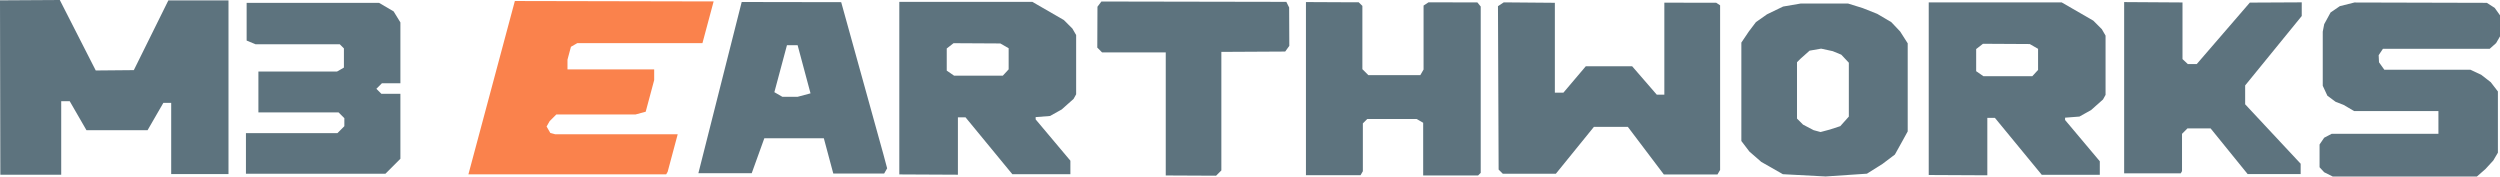
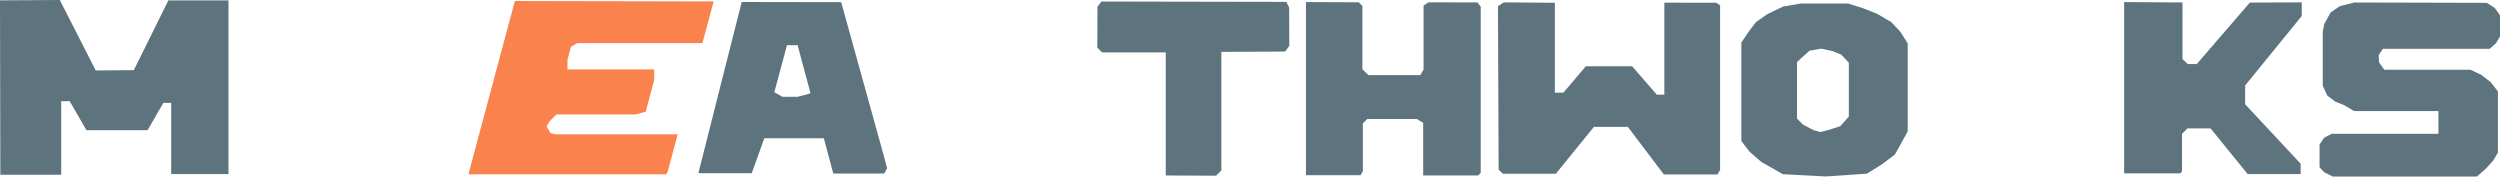
<svg xmlns="http://www.w3.org/2000/svg" width="115.179mm" height="8.133mm" viewBox="0 0 115.179 8.133" version="1.1" id="svg1">
  <defs id="defs1">
    <clipPath clipPathUnits="userSpaceOnUse" id="clipPath17">
      <path style="display:none;fill:#5d737e;stroke:#5d737e;stroke-width:0.265" d="m 91.794,2.474 -0.313,0.243 v 1.02 l 0.336,0.232 h 2.249 l 0.267,-0.29 V 2.705 l -0.383,-0.22 z" id="path17" />
-       <path id="lpe_path-effect17" style="fill:#5d737e;stroke:#5d737e;stroke-width:0.265" class="powerclip" d="M 84.296,-4.433 H 102.442 V 13.532 H 84.296 Z m 7.498,6.906 -0.313,0.243 v 1.02 l 0.336,0.232 h 2.249 l 0.267,-0.29 V 2.705 l -0.383,-0.22 z" />
    </clipPath>
    <clipPath clipPathUnits="userSpaceOnUse" id="clipath_lpe_path-effect17-3">
-       <path style="display:none;fill:#5d737e;stroke:#5d737e;stroke-width:0.265" d="m 91.794,2.474 -0.313,0.243 v 1.02 l 0.336,0.232 h 2.249 l 0.267,-0.29 V 2.705 l -0.383,-0.22 z" id="path18" />
-       <path id="lpe_path-effect17-3" style="fill:#5d737e;stroke:#5d737e;stroke-width:0.265" class="powerclip" d="M 84.296,-4.433 H 102.442 V 13.532 H 84.296 Z m 7.498,6.906 -0.313,0.243 v 1.02 l 0.336,0.232 h 2.249 l 0.267,-0.29 V 2.705 l -0.383,-0.22 z" />
-     </clipPath>
+       </clipPath>
    <clipPath clipPathUnits="userSpaceOnUse" id="clipPath19">
      <path style="display:none;opacity:1;fill:#000000;fill-opacity:1;stroke:#000000;stroke-width:0.265;stroke-opacity:1" d="m 83.699,146.503 h 0.492 l 0.594,2.217 -0.591,0.158 h -0.708 l -0.367,-0.212 z" id="path19" />
      <path id="lpe_path-effect19" style="opacity:1;fill:#000000;fill-opacity:1;stroke:#000000;stroke-width:0.265;stroke-opacity:1" class="powerclip" d="m 74.619,139.512 h 18.696 v 17.902 H 74.619 Z m 9.08,6.991 -0.58,2.164 0.367,0.212 h 0.708 l 0.591,-0.158 -0.594,-2.217 z" />
    </clipPath>
    <clipPath clipPathUnits="userSpaceOnUse" id="clipPath20">
      <path style="display:none;opacity:1;fill:#000000;fill-opacity:1;stroke:#000000;stroke-width:0.265;stroke-opacity:1" d="m 131.345,146.661 -0.533,0.093 -0.417,0.371 -0.162,0.162 v 2.597 l 0.278,0.278 0.487,0.255 0.32,0.086 0.431,-0.115 0.478,-0.156 0.394,-0.441 V 147.31 l -0.348,-0.371 -0.394,-0.162 z" id="path20" />
      <path id="lpe_path-effect20" style="opacity:1;fill:#000000;fill-opacity:1;stroke:#000000;stroke-width:0.265;stroke-opacity:1" class="powerclip" d="m 122.67,139.585 h 17.664 v 17.966 h -17.664 z m 8.676,7.076 -0.533,0.093 -0.417,0.371 -0.162,0.162 v 2.597 l 0.278,0.278 0.487,0.255 0.32,0.086 0.431,-0.115 0.478,-0.156 0.394,-0.441 V 147.31 l -0.348,-0.371 -0.394,-0.162 z" />
    </clipPath>
  </defs>
  <g id="layer1" transform="translate(-0.436,-0.456)">
    <path style="fill:#5d737e;fill-opacity:1;stroke-width:0.265" d="m 0.436,0.472 2.755,-0.016 1.656,3.247 1.755,-0.016 1.591,-3.214 H 10.963 V 8.475 H 8.323 v -3.28 h -0.361 l -0.728,1.261 h -2.814 l -0.773,-1.339 h -0.391 v 3.39 H 0.452 Z" id="path1" />
-     <path style="fill:#5d737e;fill-opacity:1;stroke-width:0.265" d="M 11.799,2.325 V 0.587 h 6.1 l 0.672,0.394 0.312,0.508 v 2.804 h -0.853 l -0.254,0.254 0.23,0.23 h 0.877 v 2.993 l -0.689,0.689 H 11.767 v -1.869 h 4.214 l 0.32,-0.32 V 5.9 L 16.034,5.634 H 12.341 V 3.752 H 15.964 l 0.317,-0.183 v -0.883 l -0.191,-0.191 h -3.881 z" id="path2" />
    <path style="fill:#fa824c;fill-opacity:1;stroke-width:0.265" d="M 33.314,0.522 32.799,2.443 h -5.766 l -0.293,0.169 -0.159,0.592 v 0.45 h 3.994 v 0.492 l -0.391,1.458 -0.472,0.127 h -3.646 l -0.306,0.306 -0.142,0.247 0.172,0.298 0.223,0.06 h 5.646 l -0.463,1.729 -0.068,0.118 h -9.112 l 2.14,-7.986 z" id="path3" />
    <path style="fill:#5d737e;fill-opacity:1;stroke-width:0.265" d="m 81.614,144.512 4.584,0.008 1.947,7.019 0.17,0.636 -0.138,0.24 H 85.834 l -0.436,-1.626 h -2.741 l -0.58,1.609 h -2.458 z" id="path4" mask="none" transform="translate(-47.007,-143.964)" clip-path="url(#clipPath19)" />
    <path style="fill:#5d737e;fill-opacity:1;stroke-width:0.265" d="m 54.144,8.54 v -5.67 h -2.934 l -0.22,-0.22 0.008,-1.884 0.182,-0.24 8.52,0.016 0.129,0.26 0.008,1.766 -0.19,0.263 -2.941,0.016 V 8.308 l -0.243,0.243 z" id="path6" />
    <path style="fill:#5d737e;fill-opacity:1;stroke-width:0.265" d="M 60.603,0.551 V 8.529 h 2.516 l 0.106,-0.184 v -2.204 l 0.202,-0.202 h 2.277 l 0.3,0.173 v 2.301 0.128 h 2.529 l 0.122,-0.122 V 0.757 l -0.155,-0.19 -2.251,-0.004 -0.227,0.149 V 3.659 l -0.149,0.258 h -2.396 l -0.274,-0.274 V 0.727 l -0.17,-0.166 -0.258,5.3634e-4 z" id="path7" />
    <path style="fill:#5d737e;fill-opacity:1;stroke-width:0.265" d="m 69.45,0.741 0.267,-0.176 2.354,0.02 V 4.725 h 0.394 l 1.032,-1.217 h 2.134 l 1.136,1.31 h 0.348 V 0.579 l 2.389,0.004 0.18,0.118 V 8.285 l -0.121,0.209 h -2.471 l -1.658,-2.192 h -1.565 l -1.751,2.157 h -2.447 l -0.191,-0.191 z" id="path8" />
    <path style="fill:#5d737e;fill-opacity:1;stroke-width:0.265" d="m 127.67,146.382 v 4.534 l 0.371,0.487 0.545,0.475 0.997,0.568 1.971,0.104 1.902,-0.128 0.719,-0.452 0.568,-0.429 0.336,-0.603 0.255,-0.464 v -4.058 l -0.348,-0.545 -0.406,-0.429 -0.649,-0.383 -0.673,-0.267 -0.673,-0.209 h -2.18 l -0.812,0.139 -0.742,0.359 -0.51,0.359 -0.325,0.429 z" id="path9" mask="none" transform="translate(-47.007,-143.964)" clip-path="url(#clipPath20)" />
    <path style="fill:#5d737e;fill-opacity:1;stroke-width:0.265" d="M 98.299,0.552 V 8.442 h 2.607 l 0.059,-0.102 v -1.718 l 0.249,-0.249 h 1.069 l 1.705,2.102 h 2.443 V 7.999 L 103.874,5.261 v -0.869 l 2.607,-3.198 V 0.564 l -2.392,0.012 -2.446,2.832 h -0.41 l -0.246,-0.23 V 0.569 Z" id="path10" />
-     <path style="fill:#5d737e;fill-opacity:1;stroke-width:0.265" d="m 115.008,0.587 -6.1,-0.016 -0.672,0.168 -0.426,0.291 -0.295,0.541 -0.066,0.344 v 2.492 l 0.213,0.459 0.377,0.279 0.377,0.148 0.476,0.279 h 3.886 v 1.049 h -4.919 l -0.344,0.18 -0.213,0.312 v 1.049 l 0.213,0.23 0.394,0.197 h 6.641 l 0.394,-0.344 0.361,-0.394 0.213,-0.361 v -2.82 l -0.328,-0.426 -0.443,-0.344 -0.492,-0.23 h -3.968 l -0.246,-0.344 -0.016,-0.328 0.197,-0.295 h 4.919 l 0.295,-0.262 0.18,-0.312 v -0.967 l -0.246,-0.344 z" id="path11" />
-     <path style="fill:#5d737e;stroke:#5d737e;stroke-width:0.265" d="M 89.428,8.387 V 0.7 h 5.96 l 1.408,0.813 0.368,0.368 0.146,0.252 v 2.66 l -0.09,0.162 -0.522,0.464 -0.499,0.278 -0.754,0.058 v 0.278 l 1.6,1.902 v 0.441 H 94.565 L 92.408,5.755 H 91.863 v 2.644 z" id="path13" clip-path="url(#clipPath17)" />
+     <path style="fill:#5d737e;fill-opacity:1;stroke-width:0.265" d="m 115.008,0.587 -6.1,-0.016 -0.672,0.168 -0.426,0.291 -0.295,0.541 -0.066,0.344 v 2.492 l 0.213,0.459 0.377,0.279 0.377,0.148 0.476,0.279 h 3.886 v 1.049 h -4.919 l -0.344,0.18 -0.213,0.312 v 1.049 l 0.213,0.23 0.394,0.197 h 6.641 l 0.394,-0.344 0.361,-0.394 0.213,-0.361 v -2.82 l -0.328,-0.426 -0.443,-0.344 -0.492,-0.23 h -3.968 l -0.246,-0.344 -0.016,-0.328 0.197,-0.295 h 4.919 l 0.295,-0.262 0.18,-0.312 v -0.967 l -0.246,-0.344 " id="path11" />
    <path style="fill:#5d737e;stroke:#5d737e;stroke-width:0.265" d="M 89.428,8.387 V 0.7 h 5.96 l 1.408,0.813 0.368,0.368 0.146,0.252 v 2.66 l -0.09,0.162 -0.522,0.464 -0.499,0.278 -0.754,0.058 v 0.278 l 1.6,1.902 v 0.441 H 94.565 L 92.408,5.755 H 91.863 v 2.644 z" id="path13-9" clip-path="url(#clipath_lpe_path-effect17-3)" transform="translate(-47.427,-0.027)" />
  </g>
</svg>